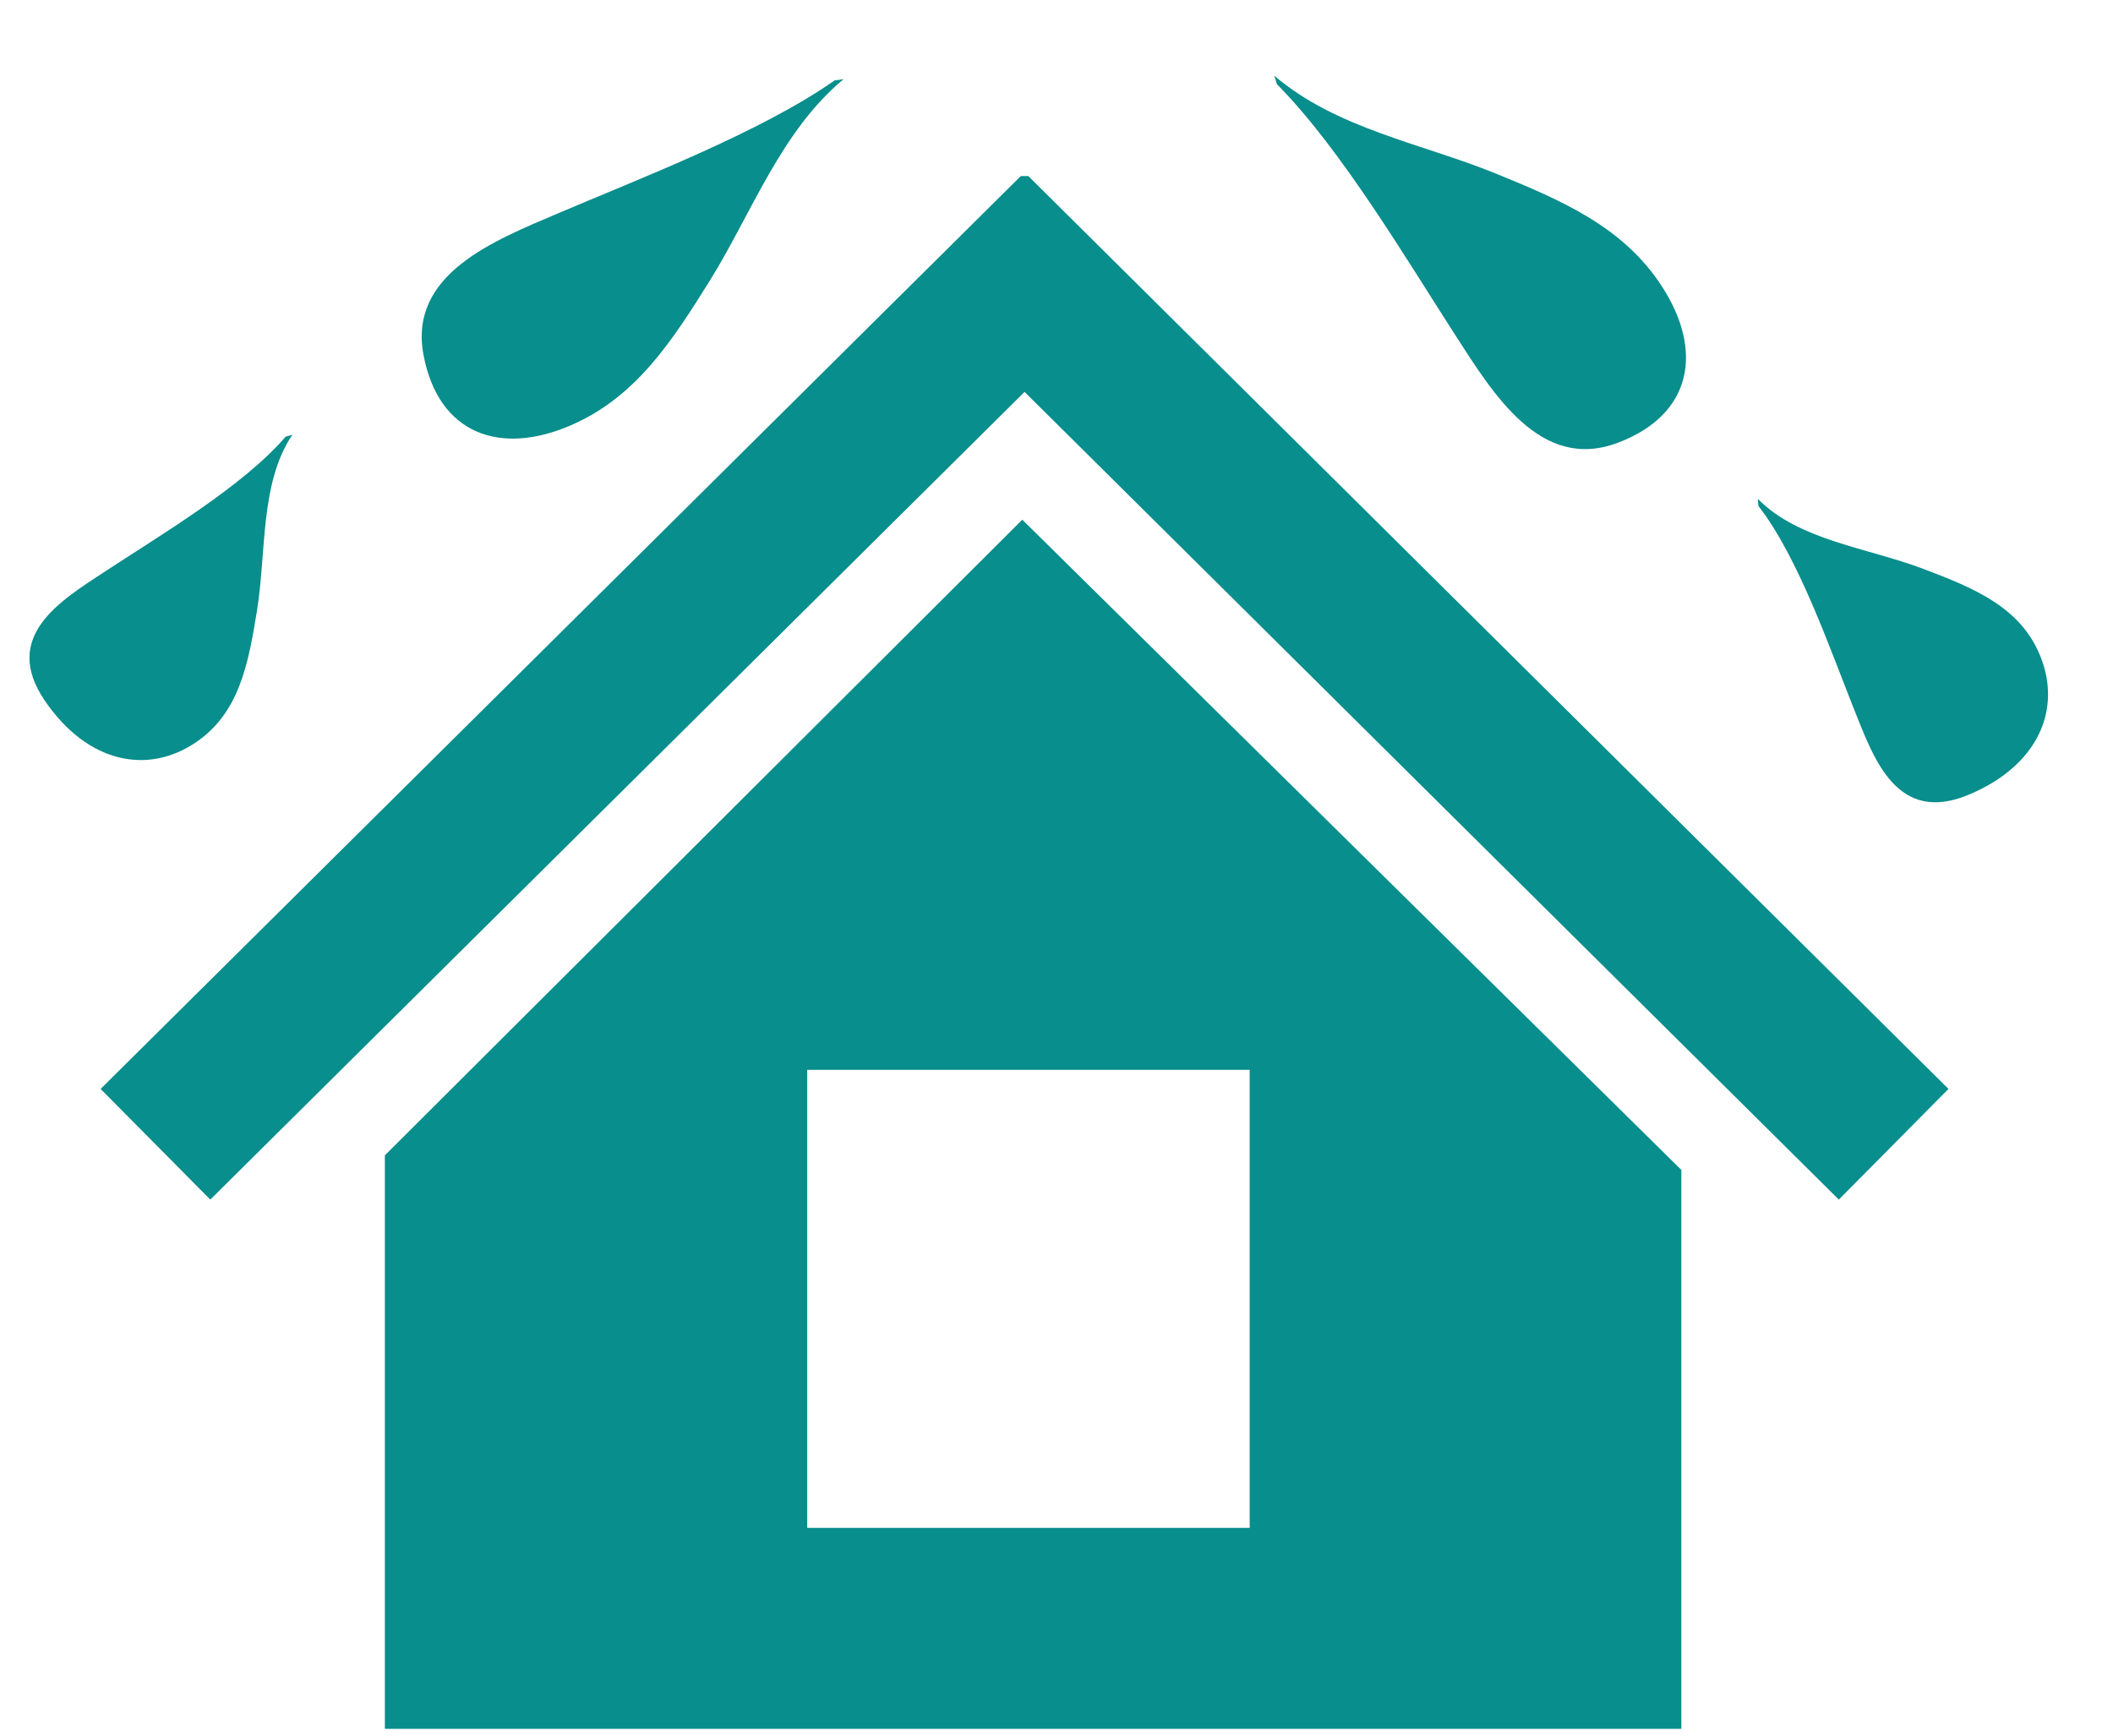
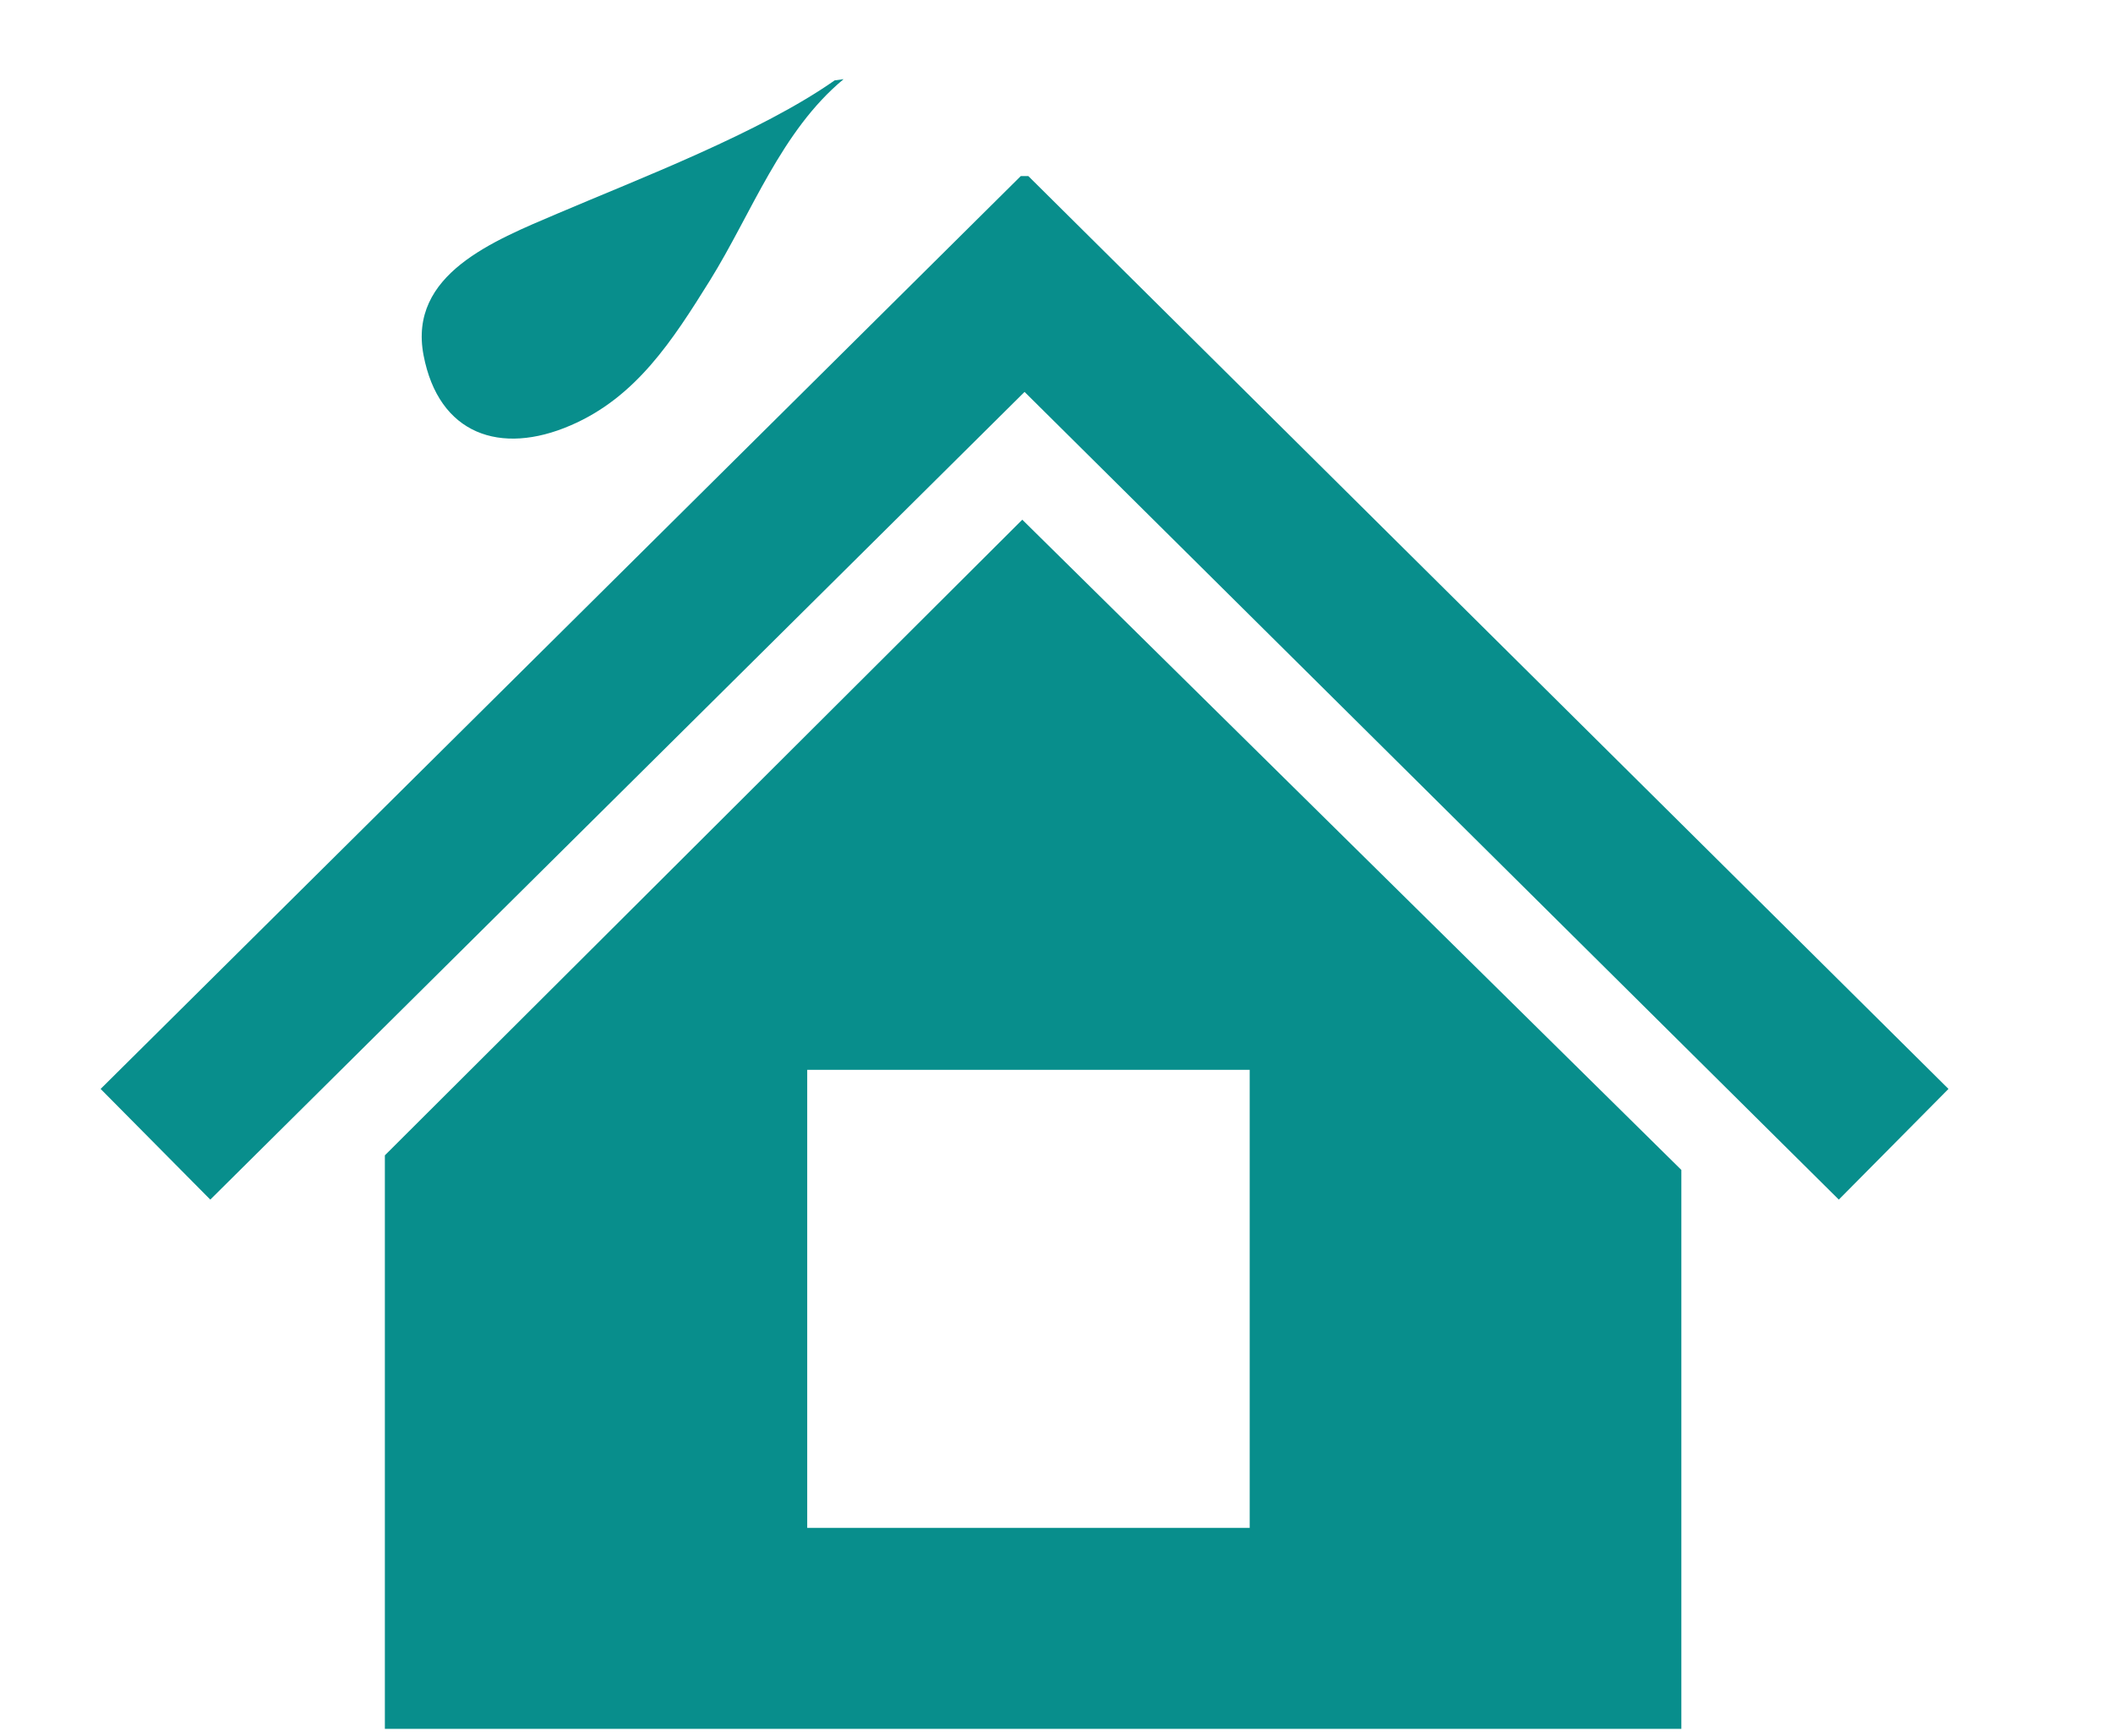
<svg xmlns="http://www.w3.org/2000/svg" width="84" height="69" viewBox="0 0 84 69" fill="none">
  <path d="M33.183 3.194C30.227 5.269 25.395 7.111 22.168 8.488C19.613 9.577 16.227 10.904 16.837 14.118C17.439 17.276 19.898 18.116 22.683 16.912C25.291 15.792 26.738 13.53 28.225 11.145C29.887 8.469 31.049 5.209 33.535 3.148" fill="#088E8C" />
-   <path d="M50.763 3.348C53.309 5.911 55.942 10.361 57.845 13.309C59.351 15.643 61.231 18.755 64.296 17.609C67.306 16.482 67.718 13.916 66.061 11.375C64.515 8.994 62.041 7.951 59.438 6.889C56.52 5.704 53.11 5.111 50.658 3.009" fill="#088E8C" />
-   <path d="M69.904 20.113C71.504 22.169 72.768 25.853 73.74 28.284C74.509 30.208 75.427 32.782 78.267 31.593C81.058 30.423 81.961 28.175 81.109 26.081C80.317 24.119 78.45 23.374 76.477 22.622C74.26 21.778 71.508 21.489 69.882 19.833" fill="#088E8C" />
-   <path d="M11.353 17.362C9.659 19.34 6.303 21.318 4.117 22.757C2.386 23.896 0.047 25.311 1.782 27.856C3.487 30.355 5.87 30.79 7.752 29.535C9.515 28.366 9.871 26.387 10.212 24.304C10.595 21.962 10.326 19.209 11.623 17.283" fill="#088E8C" />
  <path fill-rule="evenodd" clip-rule="evenodd" d="M32.09 42.53H49.68V60.74H32.09V42.53ZM40.58 7L4 43.29L8.36 47.69L40.73 15.58L73.1 47.69L77.46 43.29L40.88 7H40.58ZM40.64 20.66L66.84 46.51V68.73H15.3V45.93L40.64 20.66Z" fill="#088E8C" />
</svg>